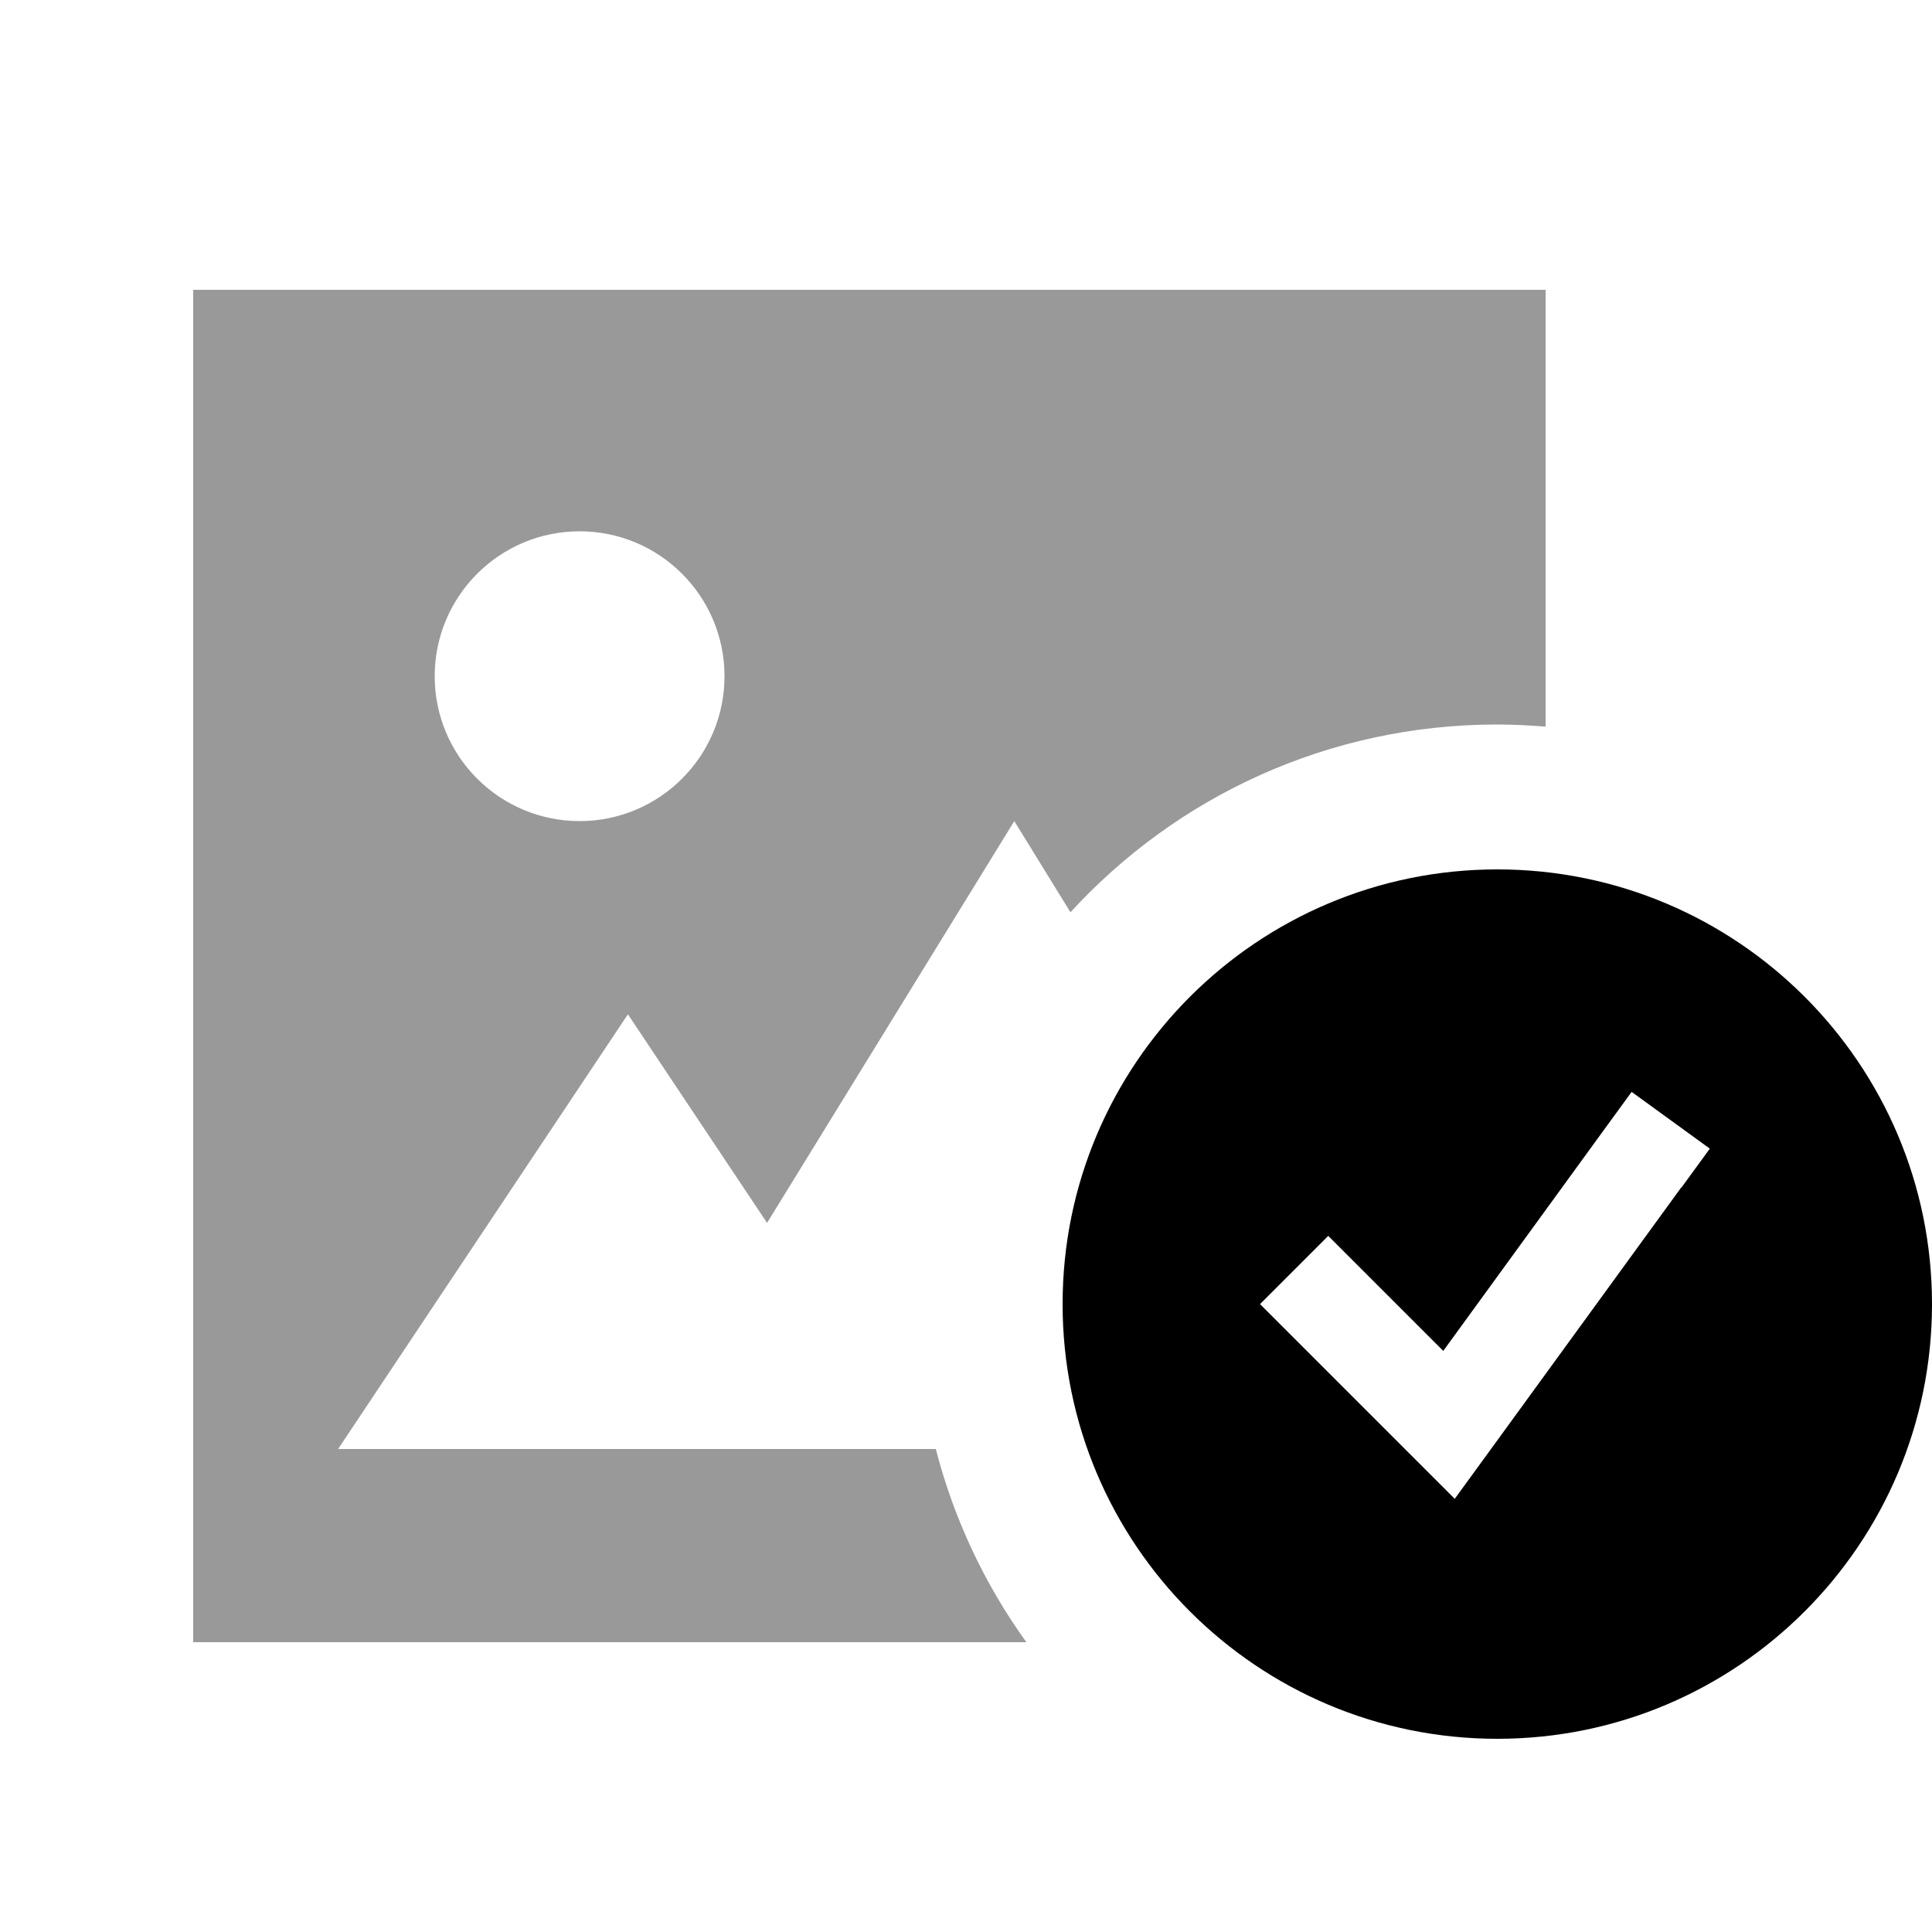
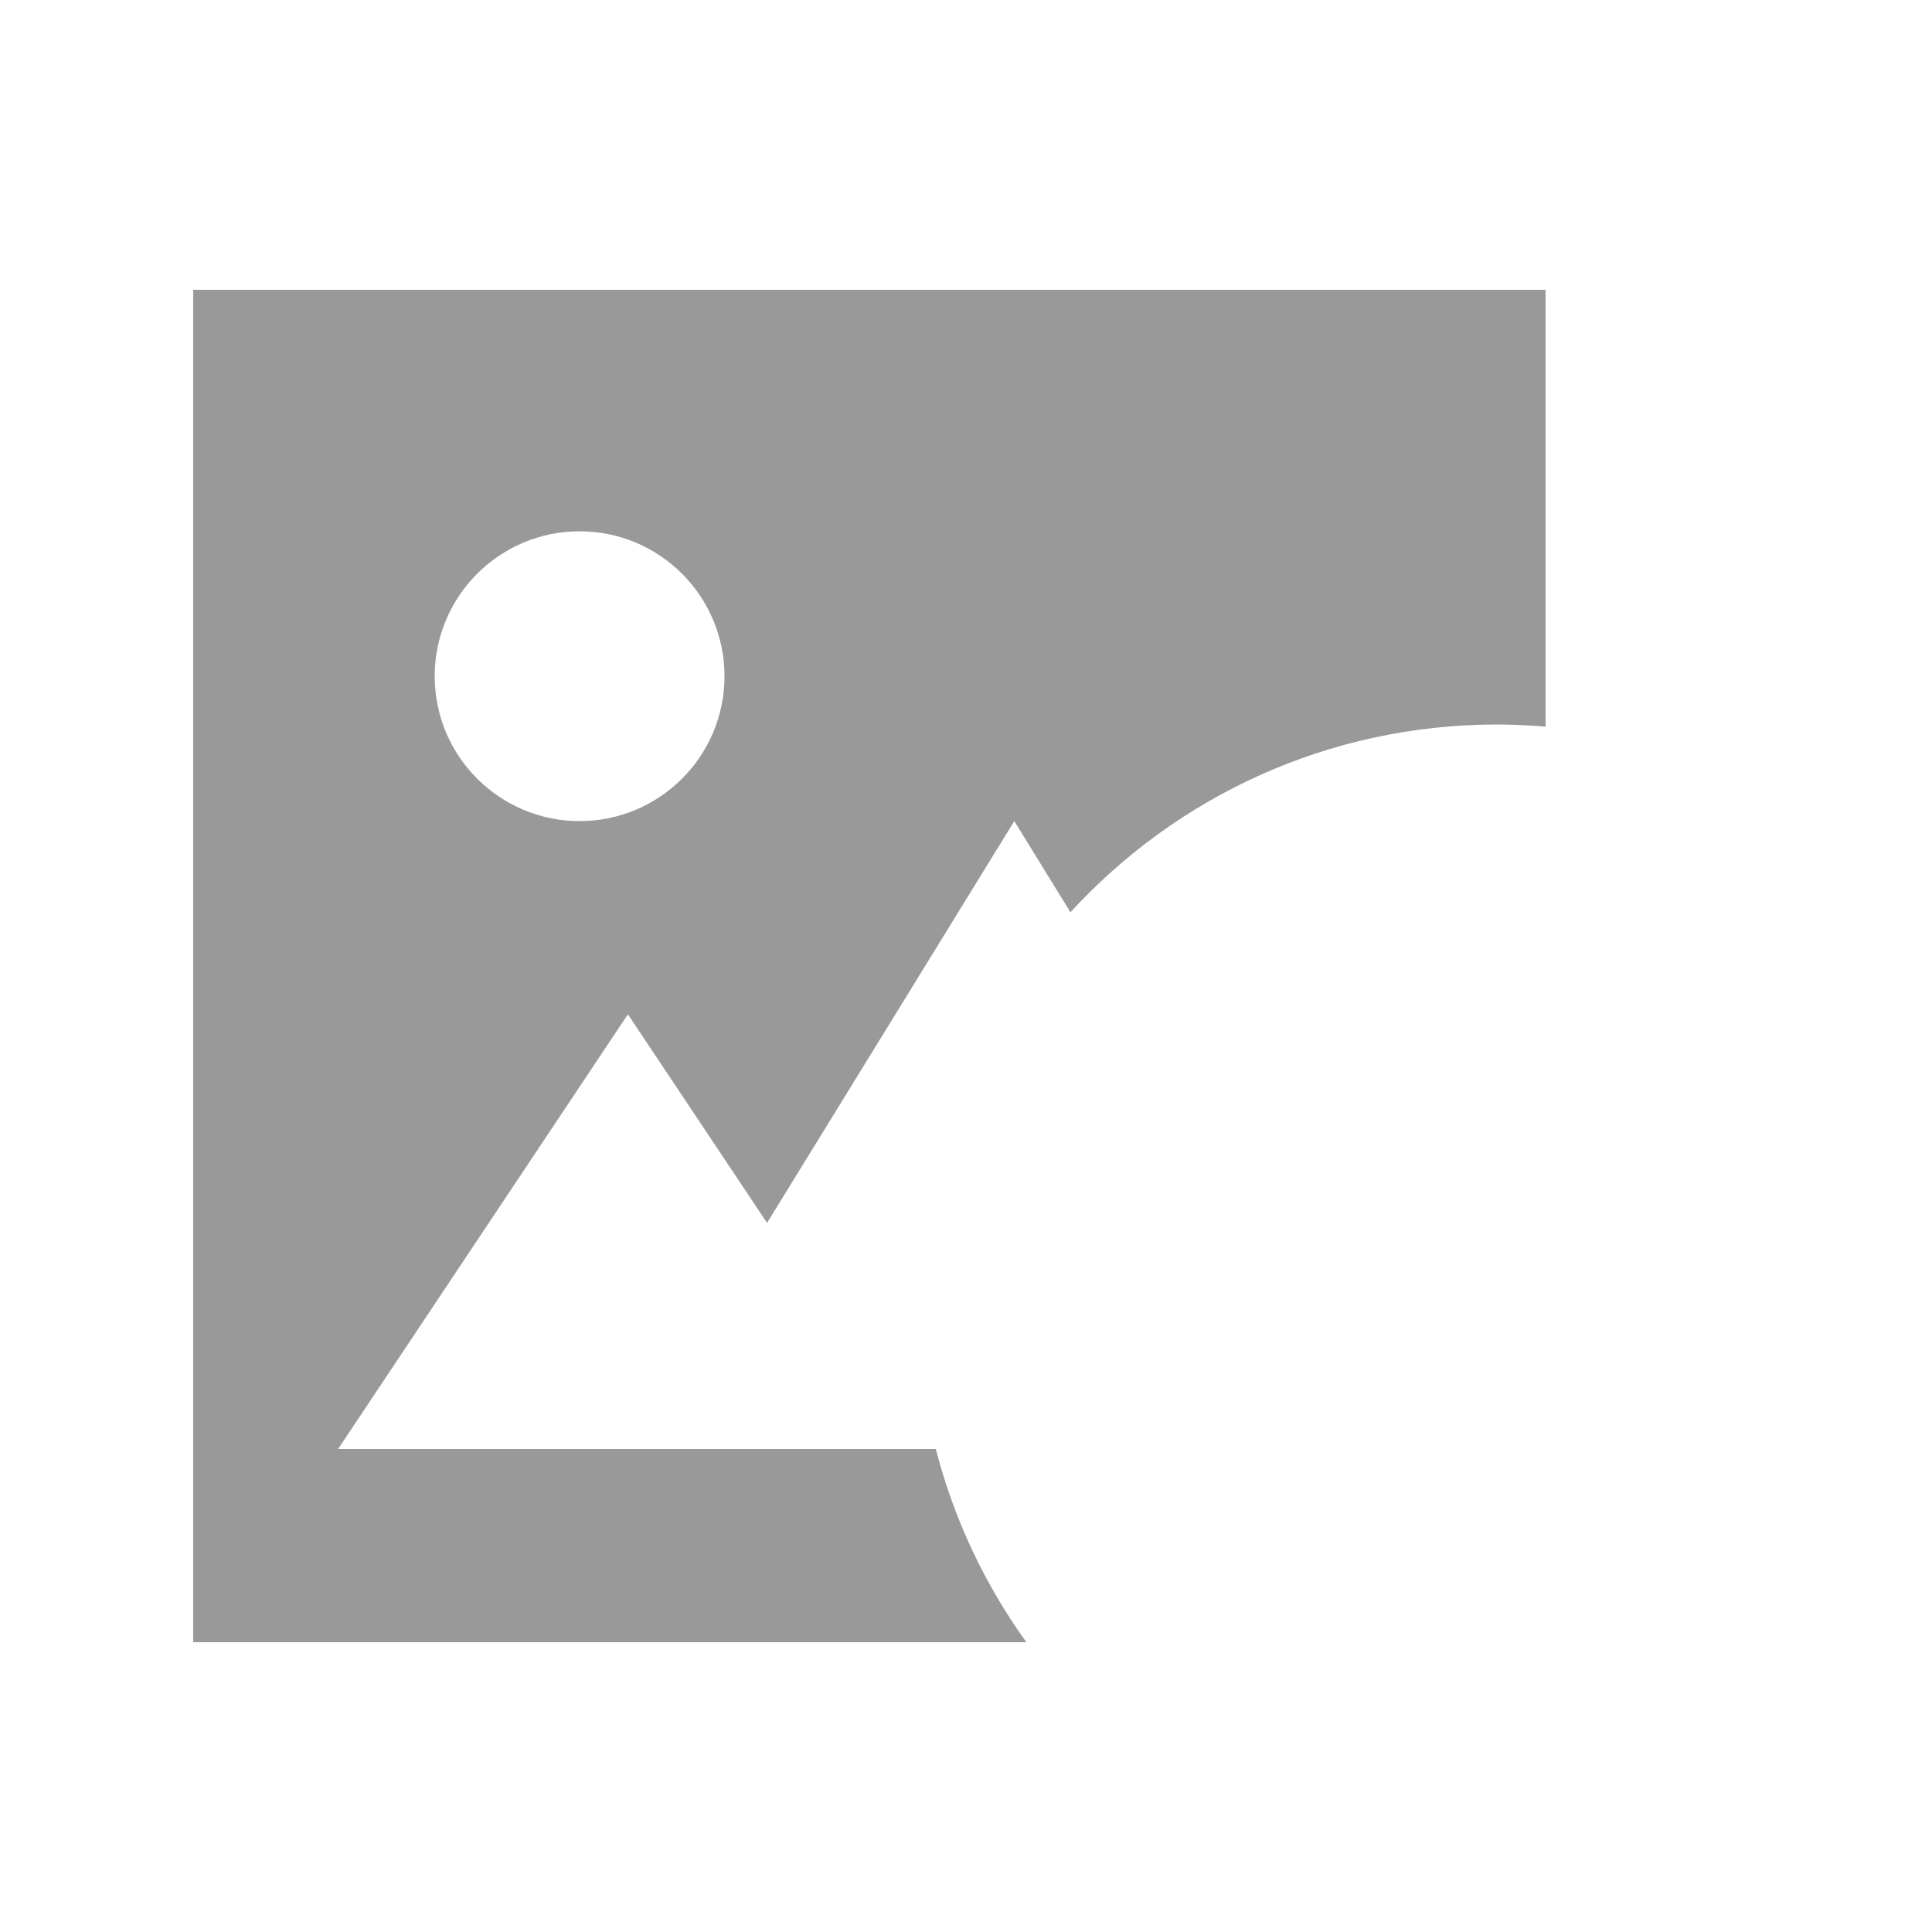
<svg xmlns="http://www.w3.org/2000/svg" viewBox="0 0 640 640">
  <path opacity=".4" fill="currentColor" d="M64 96L512 96L512 240.7C506.7 240.3 501.4 240 496 240C440 240 389.7 263.9 354.6 302.2L336 272L254.1 405.1L208 336L112 480L310 480C316 503.3 326.3 525 340 544L64 544L64 96zM144 224C144 250.5 165.5 272 192 272C218.5 272 240 250.5 240 224C240 197.5 218.5 176 192 176C165.5 176 144 197.5 144 224z" />
-   <path fill="currentColor" d="M496 576C575.5 576 640 511.5 640 432C640 352.5 575.5 288 496 288C416.5 288 352 352.5 352 432C352 511.5 416.5 576 496 576zM556.9 393.4L492.9 481.4L481.9 496.5C477.5 492.1 459.8 474.4 428.7 443.3L417.4 432L440 409.4C445 414.4 457.7 427.1 478.1 447.5L531.1 374.6L540.5 361.7L566.4 380.5L557 393.4z" />
</svg>